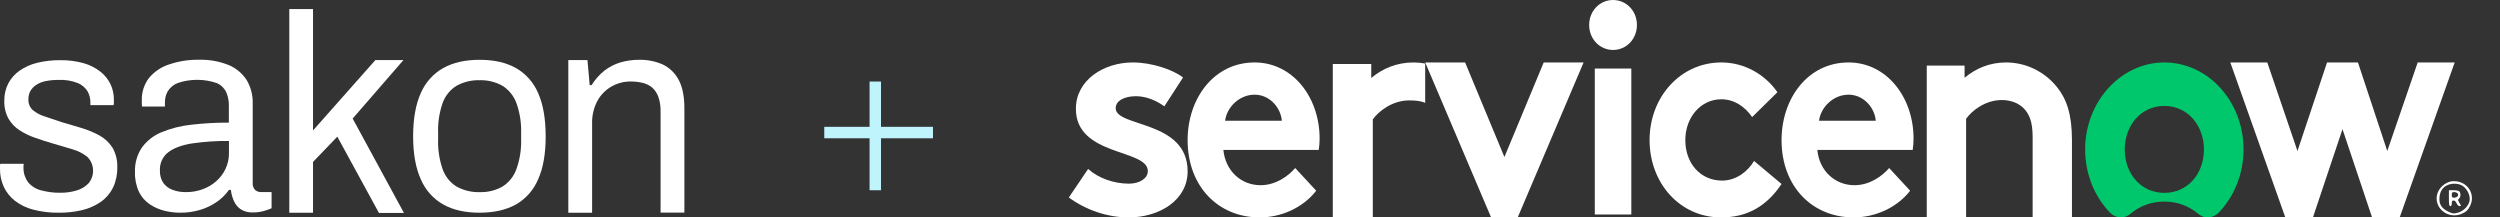
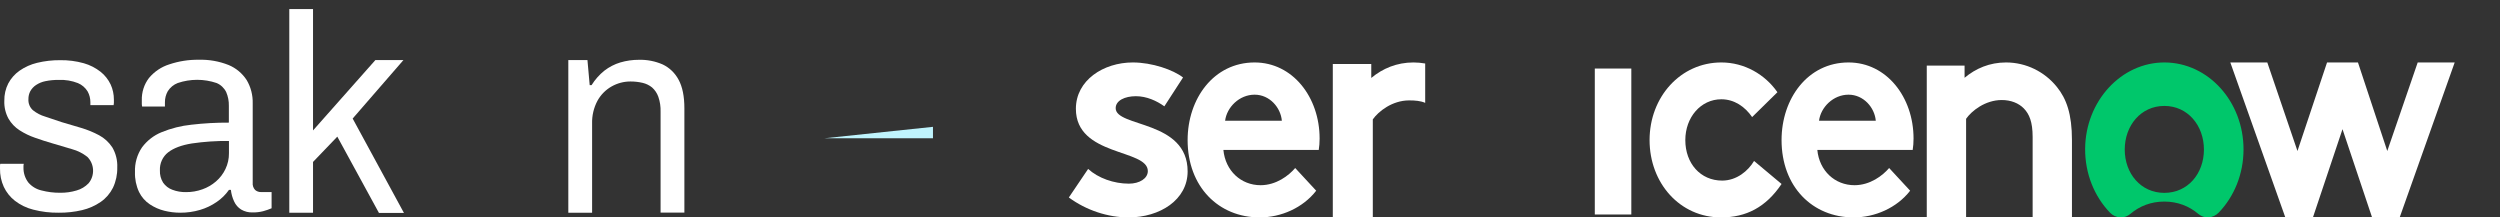
<svg xmlns="http://www.w3.org/2000/svg" width="276" height="24" viewBox="0 0 276 24" fill="none">
  <rect x="0" y="0" width="276" height="24" fill="#333333" stroke="none" />
-   <rect x="96" y="9.002" width="1.263" height="12" fill="#BFF4FD" />
-   <path d="M103 14.002L103 15.266L91 15.266L91 14.002L103 14.002Z" fill="#BFF4FD" />
+   <path d="M103 14.002L103 15.266L91 15.266L103 14.002Z" fill="#BFF4FD" />
  <path fill-rule="evenodd" clip-rule="evenodd" d="M156.043 6.895C154.208 6.895 152.645 7.558 151.388 8.605V7.069H147.141V24.003H151.558V13.179C152.17 12.306 153.699 11.084 155.567 11.084C156.233 11.084 156.842 11.134 157.341 11.356V7.01C156.918 6.935 156.485 6.895 156.043 6.895Z" fill="white" />
  <path fill-rule="evenodd" clip-rule="evenodd" d="M120.13 18.65C121.245 19.666 122.969 20.276 124.625 20.276C125.808 20.276 126.72 19.701 126.72 18.887C126.72 16.415 118.778 17.295 118.778 12.01C118.778 8.86 121.82 6.895 125.064 6.895C127.193 6.895 129.526 7.708 130.607 8.554L128.545 11.739C127.701 11.13 126.585 10.621 125.402 10.621C124.185 10.621 123.171 11.095 123.171 11.942C123.171 14.077 131.114 13.23 131.114 18.921C131.114 22.071 128.038 24.003 124.591 24.003C122.326 24.003 119.927 23.223 118 21.801L120.13 18.65Z" fill="white" />
  <path fill-rule="evenodd" clip-rule="evenodd" d="M145.685 15.296C145.685 10.723 142.708 6.895 138.509 6.895C133.996 6.895 131.113 10.892 131.113 15.465C131.113 20.615 134.529 24.003 139.072 24.003C141.422 24.003 143.835 22.953 145.309 21.055L142.99 18.549C142.269 19.395 140.89 20.446 139.167 20.446C137.005 20.446 135.281 18.854 135.062 16.55H145.59C145.653 16.178 145.685 15.737 145.685 15.296ZM135.251 13.331C135.438 11.841 136.817 10.452 138.51 10.452C140.17 10.452 141.392 11.875 141.517 13.331H135.251Z" fill="white" />
-   <path fill-rule="evenodd" clip-rule="evenodd" d="M166.087 17.335L170.425 6.895H174.829L167.554 24.003H164.618L157.344 6.895H161.748L166.087 17.335Z" fill="white" />
-   <path fill-rule="evenodd" clip-rule="evenodd" d="M178.081 0C179.539 0 180.717 1.196 180.717 2.758C180.717 4.319 179.539 5.515 178.081 5.515C176.623 5.515 175.445 4.319 175.445 2.758C175.445 1.196 176.624 0 178.081 0Z" fill="white" />
  <path d="M180.098 7.567H176.066V23.68H180.098V7.567Z" fill="white" />
  <path fill-rule="evenodd" clip-rule="evenodd" d="M196.685 20.31C194.955 22.884 192.769 24.003 190.006 24.003C185.453 24.003 182.113 20.209 182.113 15.465C182.113 10.688 185.543 6.895 190.036 6.895C192.585 6.895 194.863 8.216 196.228 10.181L193.435 12.925C192.646 11.773 191.462 10.96 190.036 10.96C187.759 10.96 186.059 12.959 186.059 15.466C186.059 18.041 187.729 19.937 190.126 19.937C191.735 19.937 193.01 18.853 193.648 17.769L196.683 20.31H196.685Z" fill="white" />
  <path fill-rule="evenodd" clip-rule="evenodd" d="M210.879 21.055C209.406 22.953 206.993 24.003 204.642 24.003C200.099 24.003 196.684 20.615 196.684 15.465C196.684 10.892 199.567 6.895 204.079 6.895C208.278 6.895 211.255 10.722 211.255 15.296C211.255 15.737 211.223 16.177 211.161 16.55H200.632C200.851 18.854 202.575 20.446 204.737 20.446C206.461 20.446 207.839 19.395 208.561 18.549L210.88 21.055H210.879ZM207.087 13.331C206.962 11.874 205.74 10.452 204.079 10.452C202.387 10.452 201.009 11.841 200.82 13.331H207.087Z" fill="white" />
  <path fill-rule="evenodd" clip-rule="evenodd" d="M212.715 24.002V7.24H216.889V8.588C218.124 7.552 219.66 6.895 221.463 6.895C223.701 6.895 225.738 7.931 227.074 9.591C228.143 10.904 228.743 12.597 228.743 15.466V24.003H224.403V15.121C224.403 13.462 224.036 12.598 223.435 11.976C222.867 11.388 221.999 11.043 220.997 11.043C219.16 11.043 217.657 12.252 217.057 13.116V24.003H212.716L212.715 24.002Z" fill="white" />
  <path fill-rule="evenodd" clip-rule="evenodd" d="M238.993 6.895C234.202 6.864 230.239 11.152 230.2 16.412C230.179 19.196 231.239 21.71 232.945 23.478C233.566 24.12 234.526 24.183 235.199 23.609C236.195 22.759 237.472 22.253 238.942 22.253C240.411 22.253 241.689 22.76 242.684 23.609C243.363 24.188 244.327 24.114 244.952 23.465C246.635 21.715 247.685 19.238 247.685 16.494C247.685 11.212 243.797 6.926 238.994 6.895M238.942 21.293C236.348 21.293 234.571 19.156 234.571 16.512C234.571 13.868 236.348 11.694 238.942 11.694C241.537 11.694 243.314 13.867 243.314 16.512C243.314 19.157 241.539 21.293 238.942 21.293Z" fill="#00C76B" />
  <path fill-rule="evenodd" clip-rule="evenodd" d="M255.347 24.003H252.3L246.227 6.895H250.31L253.64 16.671L256.906 6.895H260.319L263.555 16.671L266.914 6.895H270.998L264.924 24.003H261.878L258.612 14.261L255.347 24.003Z" fill="white" />
  <path d="M6.493 23.483C5.54 23.497 4.589 23.383 3.664 23.143C2.932 22.96 2.243 22.626 1.639 22.161C1.121 21.755 0.702 21.23 0.418 20.627C0.13 19.993 -0.013 19.3 0.001 18.601V18.31C-0.002 18.232 0.008 18.154 0.031 18.08H2.622C2.602 18.149 2.592 18.222 2.592 18.294V18.479C2.575 19.091 2.77 19.689 3.143 20.166C3.526 20.601 4.031 20.901 4.587 21.026C5.259 21.201 5.95 21.287 6.642 21.281C7.257 21.29 7.869 21.204 8.459 21.026C8.962 20.886 9.419 20.61 9.784 20.228C10.126 19.814 10.3 19.282 10.273 18.739C10.245 18.197 10.017 17.687 9.635 17.312C9.134 16.919 8.562 16.633 7.953 16.468C7.255 16.267 6.533 16.052 5.779 15.824C5.141 15.64 4.508 15.438 3.873 15.21C3.272 15.005 2.697 14.727 2.16 14.382C1.66 14.062 1.241 13.624 0.939 13.103C0.61 12.5 0.45 11.815 0.477 11.124C0.464 10.462 0.612 9.808 0.909 9.221C1.209 8.656 1.634 8.173 2.15 7.81C2.743 7.397 3.404 7.101 4.101 6.935C4.935 6.734 5.79 6.636 6.647 6.644C7.527 6.63 8.404 6.744 9.253 6.981C9.927 7.173 10.559 7.496 11.115 7.933C11.58 8.305 11.957 8.783 12.217 9.329C12.455 9.852 12.577 10.423 12.574 11.001V11.354C12.575 11.44 12.565 11.526 12.544 11.61H9.978V11.272C9.978 10.86 9.873 10.454 9.675 10.096C9.421 9.68 9.046 9.358 8.603 9.175C7.934 8.912 7.219 8.792 6.503 8.822C6.004 8.815 5.505 8.861 5.014 8.961C4.643 9.034 4.29 9.18 3.972 9.39C3.715 9.562 3.501 9.793 3.346 10.065C3.205 10.333 3.133 10.635 3.138 10.94C3.122 11.17 3.159 11.401 3.245 11.614C3.332 11.827 3.465 12.017 3.634 12.167C4.038 12.491 4.498 12.73 4.989 12.873C5.555 13.057 6.166 13.264 6.821 13.487L8.95 14.116C9.637 14.319 10.302 14.592 10.936 14.929C11.522 15.243 12.023 15.702 12.395 16.264C12.789 16.933 12.981 17.707 12.946 18.489C12.963 19.264 12.8 20.032 12.47 20.729C12.154 21.36 11.688 21.899 11.115 22.294C10.489 22.723 9.793 23.029 9.06 23.199C8.218 23.397 7.357 23.492 6.493 23.483Z" fill="white" />
  <path d="M19.888 23.483C19.303 23.482 18.72 23.41 18.151 23.268C17.58 23.127 17.036 22.887 16.543 22.559C16.034 22.222 15.622 21.75 15.349 21.194C15.03 20.51 14.877 19.758 14.902 19C14.864 18.026 15.136 17.067 15.679 16.269C16.237 15.52 16.983 14.942 17.836 14.596C18.891 14.164 19.999 13.885 21.129 13.768C22.503 13.608 23.884 13.531 25.266 13.538V11.696C25.279 11.169 25.178 10.645 24.971 10.162C24.745 9.709 24.369 9.356 23.911 9.165C22.518 8.694 21.016 8.694 19.622 9.165C19.171 9.338 18.786 9.655 18.523 10.07C18.312 10.442 18.203 10.866 18.208 11.297V11.758H15.689C15.667 11.657 15.656 11.554 15.656 11.451V11.083C15.628 10.189 15.908 9.314 16.446 8.612C17.037 7.904 17.812 7.382 18.679 7.109C19.736 6.753 20.842 6.58 21.953 6.597C23.077 6.564 24.197 6.762 25.246 7.18C26.054 7.515 26.746 8.093 27.232 8.837C27.692 9.612 27.923 10.508 27.899 11.415V20.161C27.883 20.308 27.899 20.458 27.945 20.598C27.991 20.739 28.067 20.867 28.168 20.974C28.353 21.13 28.586 21.212 28.825 21.204H29.984V22.994C29.684 23.122 29.375 23.229 29.061 23.314C28.681 23.412 28.291 23.459 27.899 23.452C27.453 23.471 27.01 23.36 26.621 23.132C26.283 22.92 26.014 22.61 25.847 22.24C25.658 21.838 25.537 21.405 25.49 20.961H25.279C24.909 21.487 24.45 21.939 23.924 22.296C23.361 22.685 22.743 22.98 22.092 23.171C21.376 23.383 20.633 23.488 19.888 23.483ZM20.541 21.209C21.154 21.215 21.764 21.111 22.343 20.902C22.892 20.71 23.402 20.413 23.847 20.028C24.283 19.653 24.638 19.188 24.889 18.662C25.15 18.119 25.283 17.52 25.276 16.913V15.563C23.901 15.546 22.527 15.639 21.166 15.839C20.037 16.023 19.166 16.351 18.56 16.821C18.263 17.052 18.025 17.355 17.867 17.702C17.709 18.05 17.636 18.432 17.654 18.816C17.633 19.293 17.757 19.765 18.009 20.166C18.262 20.528 18.616 20.801 19.024 20.948C19.509 21.133 20.024 21.221 20.541 21.209Z" fill="white" />
  <path d="M31.938 23.483V1.002H34.558V14.4L41.445 6.628H44.543L38.934 13.088L44.595 23.506H41.835L37.239 15.085L34.558 17.878V23.483H31.938Z" fill="white" />
-   <path d="M52.946 23.483C51.354 23.483 50.019 23.181 48.94 22.578C47.837 21.959 46.965 20.982 46.458 19.798C45.891 18.552 45.608 16.966 45.609 15.041C45.611 13.117 45.894 11.526 46.458 10.27C46.969 9.094 47.842 8.123 48.94 7.508C50.019 6.906 51.354 6.604 52.946 6.603C54.537 6.601 55.873 6.903 56.952 7.508C58.042 8.126 58.905 9.096 59.408 10.27C59.963 11.509 60.24 13.1 60.242 15.041C60.244 16.983 59.966 18.569 59.408 19.798C58.911 20.979 58.046 21.957 56.952 22.578C55.867 23.179 54.532 23.481 52.946 23.483ZM52.946 21.209C53.827 21.243 54.701 21.031 55.475 20.596C56.181 20.151 56.721 19.476 57.011 18.678C57.388 17.623 57.565 16.503 57.532 15.379V14.699C57.569 13.566 57.392 12.437 57.011 11.374C56.716 10.583 56.176 9.914 55.475 9.472C54.7 9.039 53.827 8.827 52.946 8.858C52.059 8.828 51.179 9.04 50.397 9.472C49.691 9.908 49.151 10.579 48.865 11.374C48.496 12.44 48.328 13.568 48.369 14.699V15.374C48.331 16.496 48.499 17.615 48.865 18.673C49.146 19.475 49.687 20.152 50.397 20.59C51.178 21.026 52.058 21.24 52.946 21.209Z" fill="white" />
  <path d="M62.742 23.483V6.628H64.854L65.102 9.395H65.311C65.692 8.785 66.17 8.245 66.726 7.799C67.254 7.392 67.849 7.085 68.483 6.894C69.156 6.697 69.853 6.599 70.552 6.602C71.447 6.58 72.335 6.755 73.159 7.114C73.906 7.467 74.522 8.059 74.916 8.802C75.343 9.581 75.556 10.634 75.556 11.962V23.47H72.928V12.341C72.948 11.777 72.863 11.215 72.679 10.684C72.539 10.289 72.303 9.937 71.995 9.661C71.689 9.412 71.333 9.237 70.952 9.149C70.508 9.044 70.053 8.993 69.597 8.996C68.869 8.995 68.152 9.185 67.515 9.548C66.858 9.919 66.315 10.472 65.949 11.144C65.547 11.906 65.347 12.763 65.368 13.63V23.483H62.742Z" fill="white" />
-   <path fill-rule="evenodd" clip-rule="evenodd" d="M270.195 20.157C269.378 20.528 268.89 21.366 269.021 22.171C269.22 23.39 270.54 24.102 271.716 23.627C272.243 23.413 272.481 23.193 272.713 22.702C273.285 21.495 272.502 20.15 271.147 20.014C270.768 19.976 270.507 20.015 270.195 20.157ZM270.169 20.45C269.646 20.7 269.365 21.151 269.317 21.819C269.264 22.552 269.552 23.008 270.294 23.364C270.768 23.592 270.856 23.603 271.305 23.491C271.956 23.328 272.542 22.742 272.645 22.149C272.741 21.595 272.382 20.846 271.86 20.511C271.424 20.231 270.684 20.204 270.169 20.45ZM270.359 21.877C270.359 22.588 270.389 22.754 270.519 22.754C270.625 22.754 270.678 22.651 270.678 22.444C270.678 22.21 270.727 22.135 270.878 22.135C271 22.135 271.13 22.256 271.21 22.444C271.29 22.63 271.421 22.754 271.539 22.754C271.727 22.754 271.726 22.739 271.524 22.407C271.337 22.099 271.331 22.045 271.475 21.93C271.668 21.775 271.688 21.298 271.508 21.124C271.438 21.056 271.151 21 270.87 21H270.359V21.877ZM270.678 21.516C270.678 21.773 270.721 21.826 270.931 21.826C271.07 21.826 271.244 21.756 271.317 21.671C271.494 21.464 271.281 21.207 270.931 21.207C270.721 21.207 270.678 21.259 270.678 21.516Z" fill="white" />
</svg>